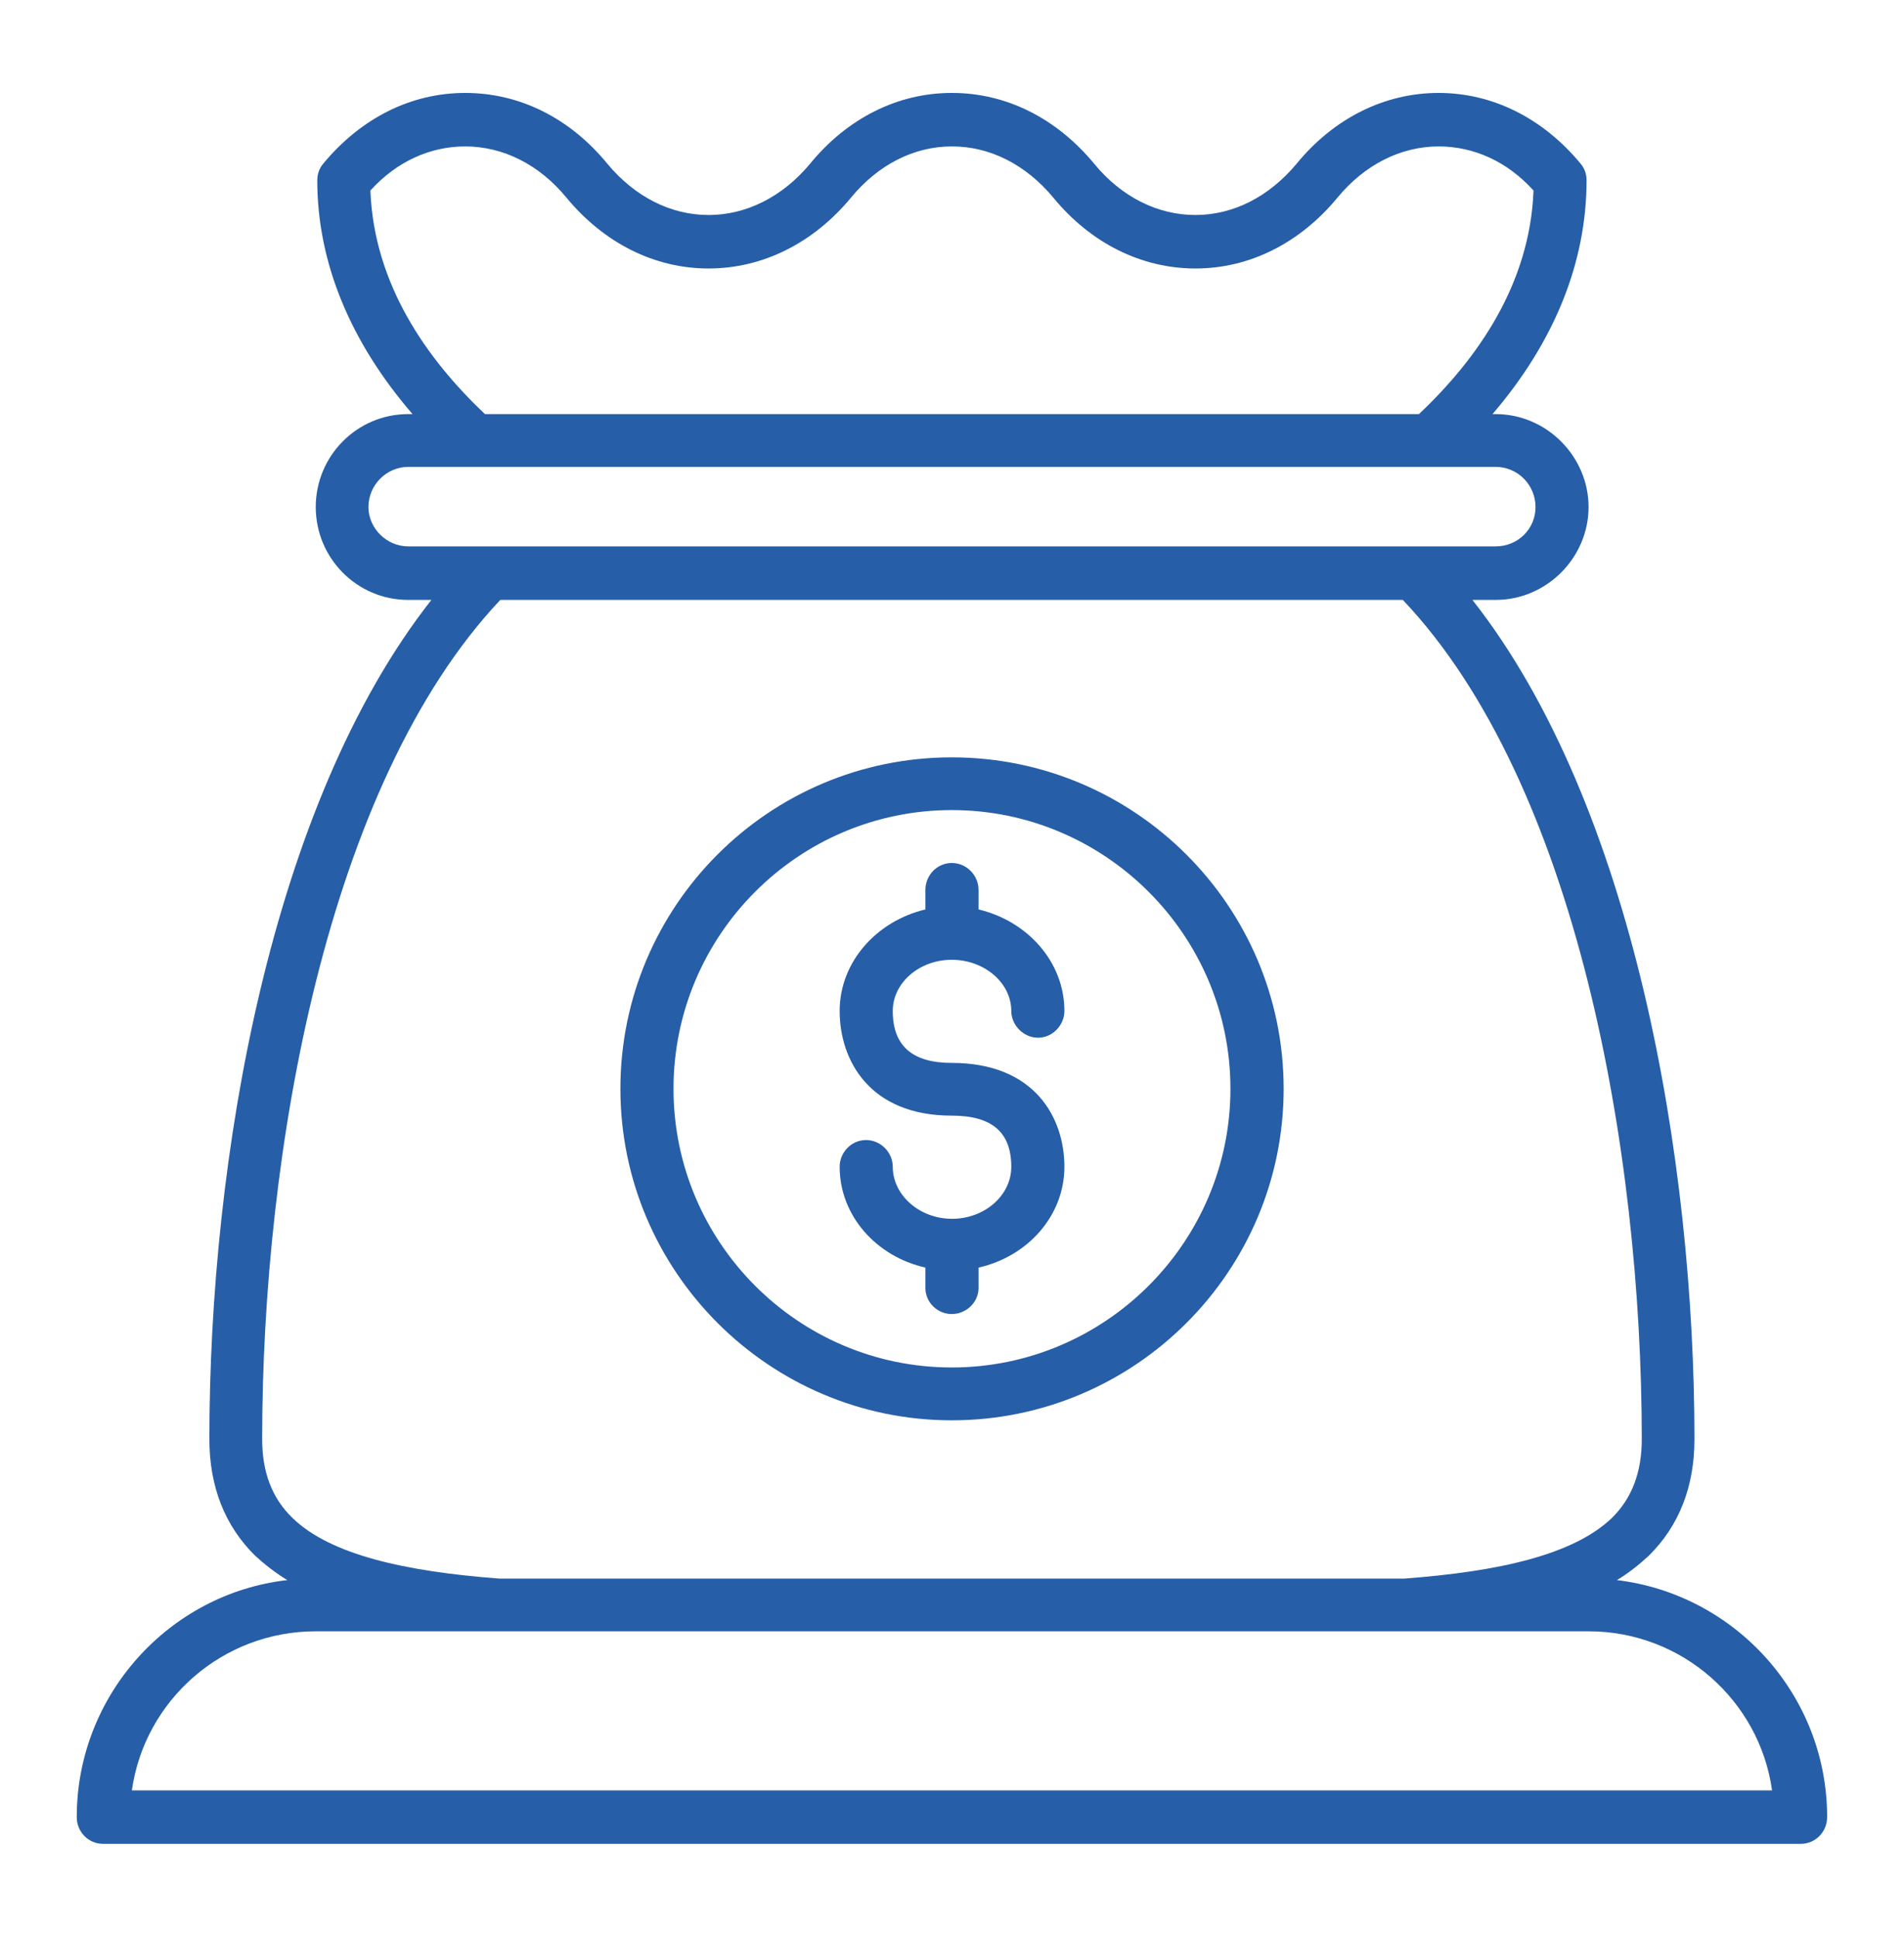
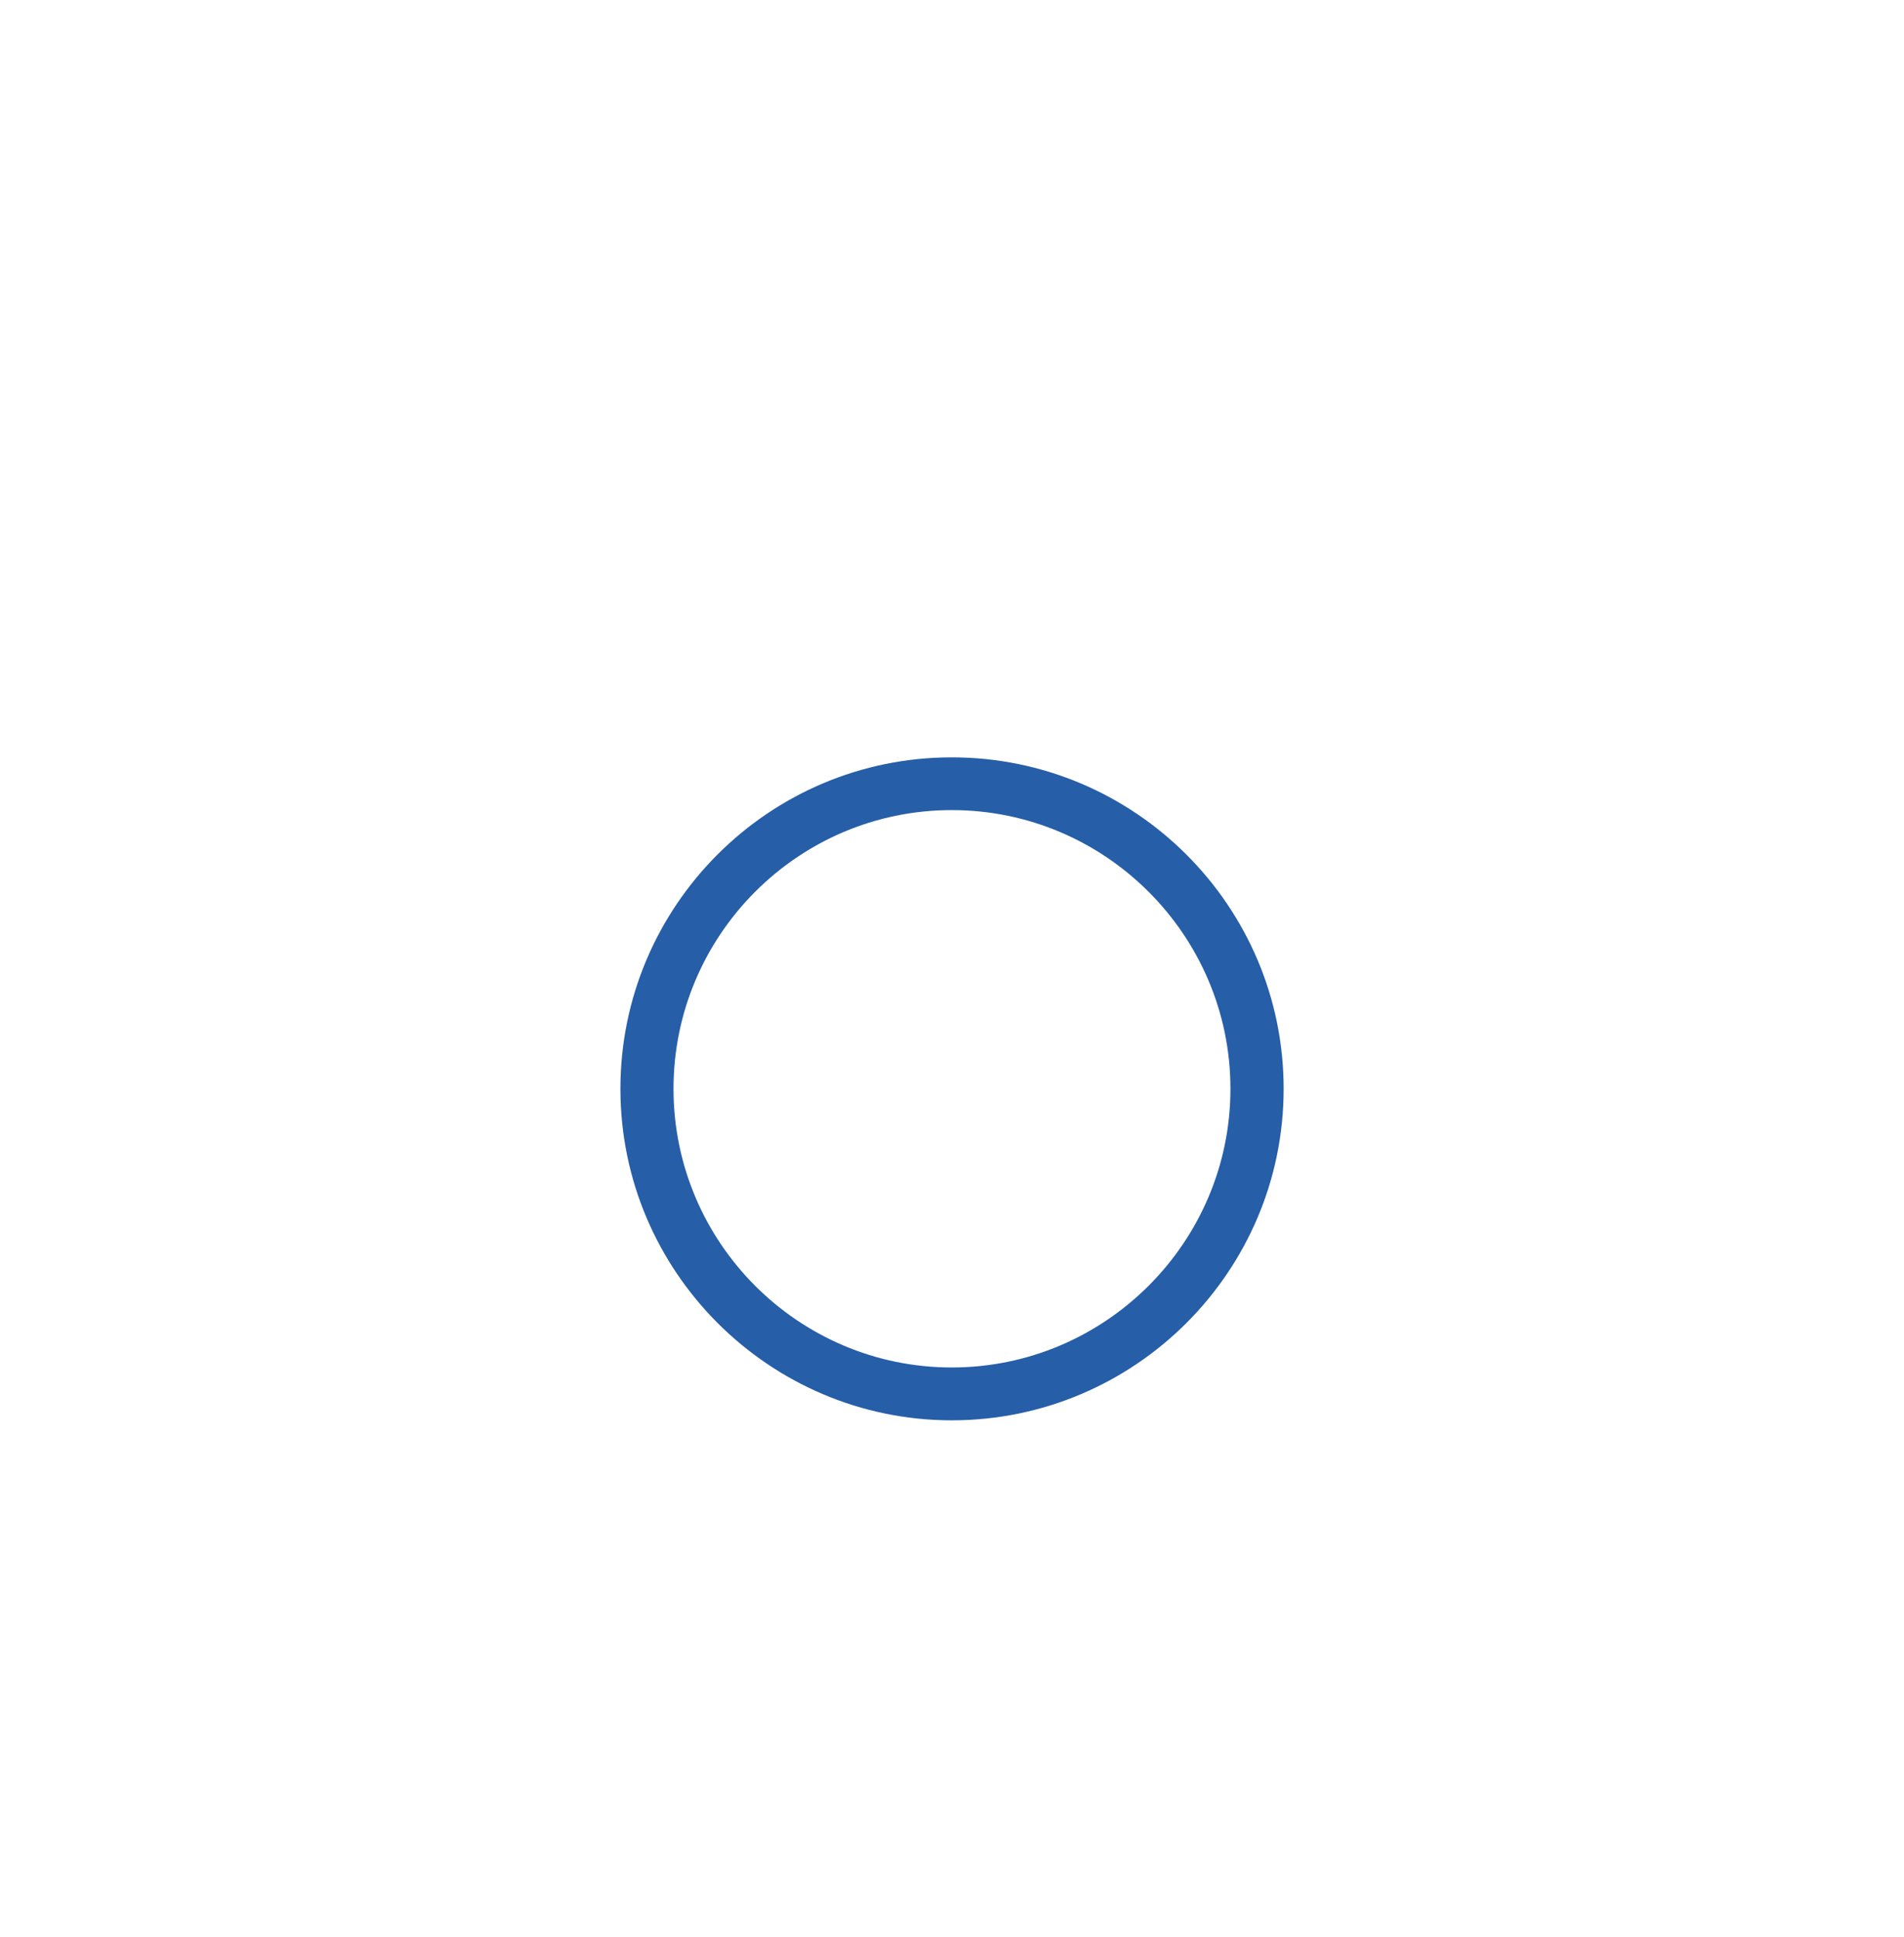
<svg xmlns="http://www.w3.org/2000/svg" id="Capa_1" data-name="Capa 1" viewBox="0 0 351 357">
-   <path d="m298.08,291.25c2.18-1.31,4.15-2.9,5.88-4.5,5.59-5.51,8.41-12.76,8.41-21.47,0-51.67-11.25-116.97-40.93-154.7h4.28c9.44,0,17.13-7.83,17.13-17.12s-7.7-17.13-17.13-17.13h-.58c11.32-13.2,17.34-27.86,17.34-43.09,0-1.16-.36-2.18-1.08-3.05-6.97-8.43-16.26-13.06-26.2-13.06s-19.29,4.64-26.18,13.06c-5.08,6.09-11.68,9.44-18.65,9.44s-13.64-3.34-18.65-9.44c-6.97-8.43-16.26-13.06-26.2-13.06h-.07c-9.94,0-19.23,4.64-26.12,13.06-5.07,6.09-11.75,9.44-18.71,9.44s-13.57-3.34-18.65-9.44c-6.9-8.43-16.18-13.06-26.2-13.06s-19.23,4.64-26.2,13.06c-.71.86-1.08,1.89-1.08,3.05,0,15.23,6.17,29.9,17.56,43.09h-.8c-9.44,0-17.04,7.7-17.04,17.13s7.61,17.12,17.04,17.12h4.28c-29.68,37.73-40.93,103.03-40.93,154.7,0,8.71,2.84,15.96,8.43,21.47,1.74,1.6,3.77,3.19,5.94,4.5-21.77,2.47-38.82,21.19-38.82,43.69,0,2.75,2.17,4.93,4.86,4.93h312.96c2.67,0,4.86-2.18,4.86-4.93,0-22.5-16.99-41.07-38.76-43.69ZM68.28,35.12c4.87-5.38,11.04-8.13,17.49-8.13,6.97,0,13.64,3.34,18.65,9.44,6.97,8.41,16.26,13.06,26.2,13.06s19.3-4.65,26.26-13.06c5.01-6.09,11.62-9.44,18.58-9.44h.07c6.97,0,13.57,3.34,18.65,9.44,6.9,8.41,16.26,13.06,26.2,13.06s19.23-4.65,26.18-13.06c5.01-6.09,11.7-9.44,18.65-9.44,6.46,0,12.63,2.75,17.49,8.13-.65,17.27-10.37,31.06-21.12,41.21H89.4c-10.73-10.15-20.46-23.94-21.12-41.21Zm-.36,58.34c0-4.07,3.34-7.4,7.33-7.4h200.48c4.07,0,7.34,3.33,7.34,7.4s-3.27,7.25-7.34,7.25H75.25c-3.98,0-7.33-3.34-7.33-7.25Zm24.31,17.12h166.38c32.07,33.81,44.05,101.73,44.05,154.7,0,6.09-1.81,10.88-5.51,14.52-7.12,6.82-20.89,9.87-38.24,11.17H92.01c-17.27-1.31-31.06-4.35-38.09-11.17-3.77-3.64-5.59-8.43-5.59-14.52,0-52.96,11.89-120.74,43.9-154.7ZM24.31,330.01c2.33-16.55,16.63-29.32,33.9-29.32h234.66c17.19,0,31.49,12.76,33.81,29.32H24.31Z" style="fill: #265ea8; stroke-width: 0px;" />
  <path d="m175.46,261.8c33.75,0,61.18-27.43,61.18-61.11s-27.43-61.09-61.18-61.09-61.09,27.43-61.09,61.09,27.43,61.11,61.09,61.11Zm0-112.48c28.31,0,51.37,23.08,51.37,51.37s-23.06,51.37-51.37,51.37-51.3-23.06-51.3-51.37,23-51.37,51.3-51.37Z" style="fill: #265ea8; stroke-width: 0px;" />
-   <path d="m175.46,224.65c-5.94,0-10.88-4.35-10.88-9.58,0-2.62-2.18-4.93-4.93-4.93s-4.86,2.32-4.86,4.93c0,9.01,6.75,16.54,15.81,18.58v3.77c0,2.62,2.18,4.79,4.86,4.79s4.93-2.17,4.93-4.79v-3.77c9.08-2.04,15.83-9.57,15.83-18.58s-5.44-19.15-20.76-19.15c-7.33,0-10.88-3.19-10.88-9.57,0-5.23,4.93-9.44,10.88-9.44s10.97,4.21,10.97,9.44c0,2.6,2.24,4.93,4.93,4.93s4.86-2.33,4.86-4.93c0-9.01-6.75-16.55-15.83-18.72v-3.63c0-2.62-2.17-4.93-4.93-4.93s-4.86,2.32-4.86,4.93v3.63c-9.06,2.17-15.81,9.72-15.81,18.72s5.44,19.29,20.67,19.29c7.4,0,10.97,3.05,10.97,9.44,0,5.23-4.87,9.58-10.97,9.58Z" style="fill: #265ea8; stroke-width: 0px;" />
</svg>